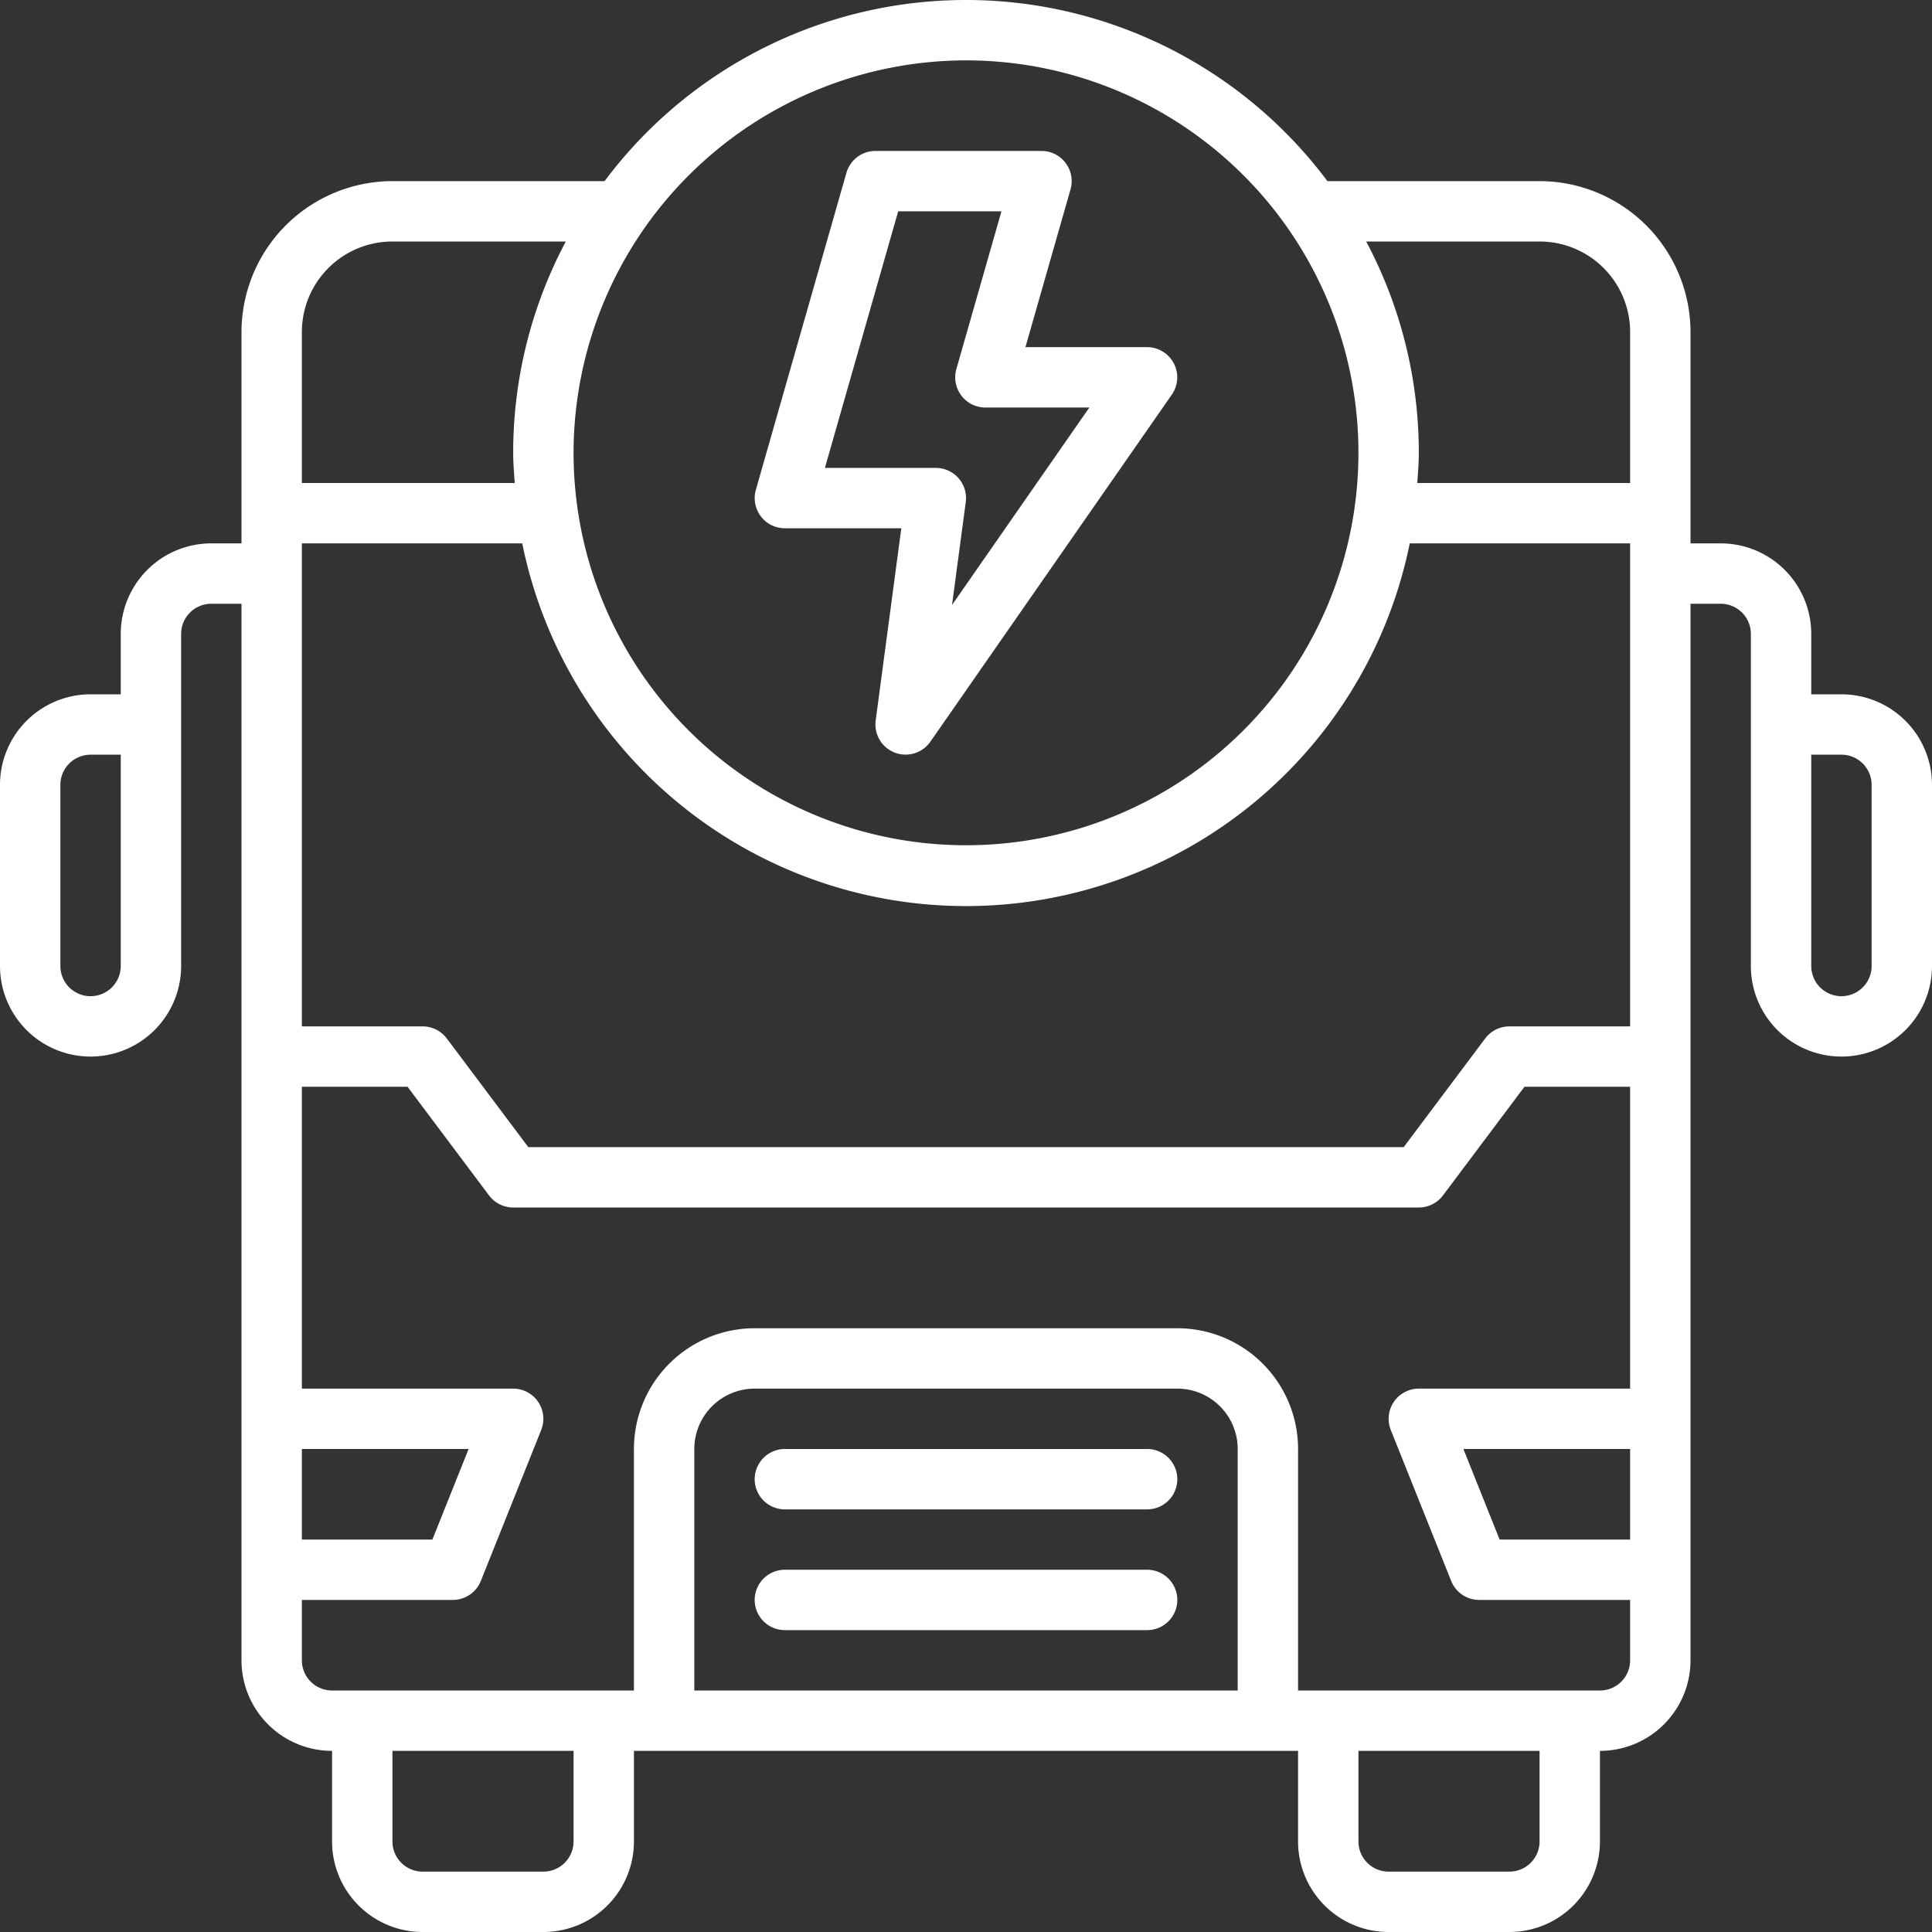
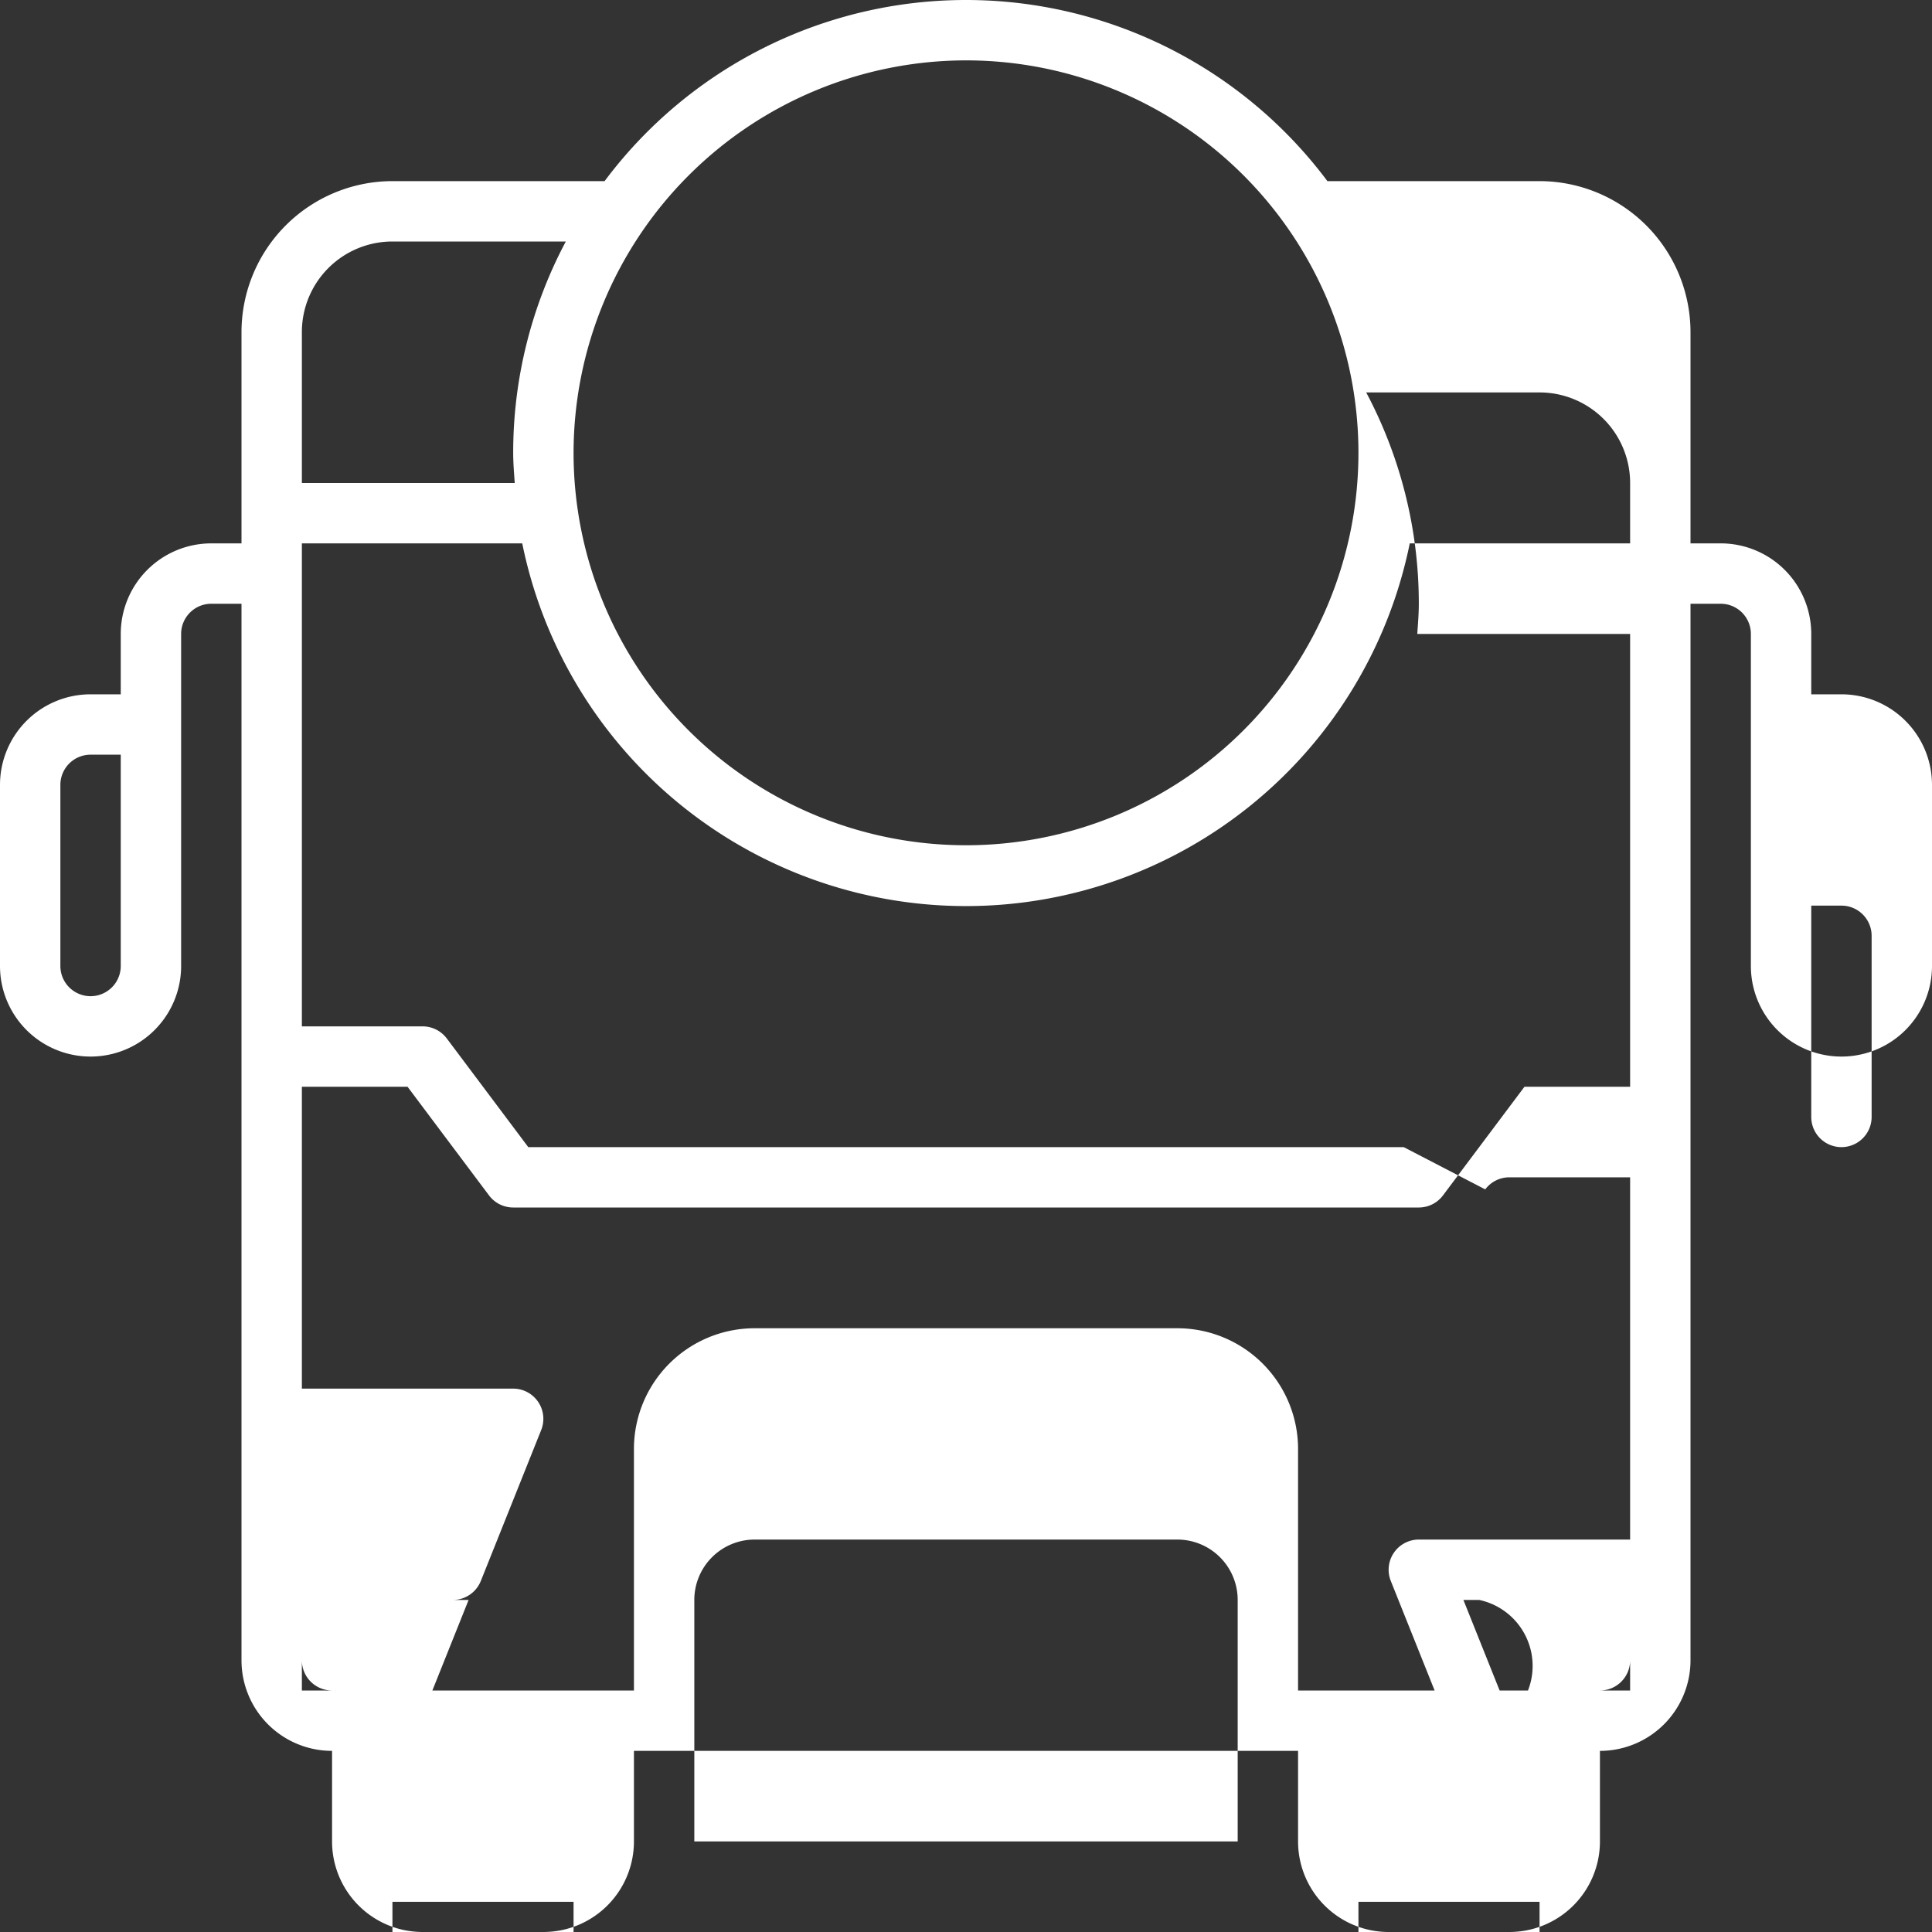
<svg xmlns="http://www.w3.org/2000/svg" version="1.1" width="512" height="512" x="0" y="0" viewBox="0 0 64 64" style="enable-background:new 0 0 512 512" xml:space="preserve">
  <rect x="0" y="0" width="64" height="64" fill="#333333" stroke="none" />
  <g>
-     <path d="M38 48H26a1 1 0 0 0 0 2h12a1 1 0 0 0 0-2ZM38 52H26a1 1 0 0 0 0 2h12a1 1 0 0 0 0-2Z" fill="#ffffff" opacity="1" data-original="#000000" />
-     <path d="M61 23h-1v-2a3 3 0 0 0-3-3h-1v-7a5.006 5.006 0 0 0-5-5h-7.028a14.944 14.944 0 0 0-23.944 0H13a5.006 5.006 0 0 0-5 5v7H7a3 3 0 0 0-3 3v2H3a3 3 0 0 0-3 3v6a3 3 0 0 0 6 0V21a1 1 0 0 1 1-1h1v35a3 3 0 0 0 3 3v3a3 3 0 0 0 3 3h4a3 3 0 0 0 3-3v-3h22v3a3 3 0 0 0 3 3h4a3 3 0 0 0 3-3v-3a3 3 0 0 0 3-3V20h1a1 1 0 0 1 1 1v11a3 3 0 0 0 6 0v-6a3 3 0 0 0-3-3ZM4 32a1 1 0 0 1-2 0v-6a1 1 0 0 1 1-1h1ZM32 2a13 13 0 1 1-13 13A13.015 13.015 0 0 1 32 2Zm-22 9a3 3 0 0 1 3-3h5.743A14.9 14.9 0 0 0 17 15c0 .338.029.668.051 1H10Zm0 37h5.523l-1.2 3H10Zm9 13a1 1 0 0 1-1 1h-4a1 1 0 0 1-1-1v-3h6Zm22-5H23v-8a2 2 0 0 1 2-2h14a2 2 0 0 1 2 2Zm10 5a1 1 0 0 1-1 1h-4a1 1 0 0 1-1-1v-3h6Zm3-10h-4.323l-1.2-3H54Zm0-5h-7a1 1 0 0 0-.928 1.371l2 5A1 1 0 0 0 49 53h5v2a1 1 0 0 1-1 1H43v-8a4 4 0 0 0-4-4H25a4 4 0 0 0-4 4v8H11a1 1 0 0 1-1-1v-2h5a1 1 0 0 0 .928-.629l2-5A1 1 0 0 0 17 46h-7V36h3.5l2.7 3.6a1 1 0 0 0 .8.4h30a1 1 0 0 0 .8-.4l2.7-3.6H54Zm0-12h-4a1 1 0 0 0-.8.4L46.5 38h-29l-2.7-3.6a1 1 0 0 0-.8-.4h-4V18h7.3a15 15 0 0 0 29.4 0H54Zm0-18h-7.051c.022-.332.051-.662.051-1a14.9 14.9 0 0 0-1.743-7H51a3 3 0 0 1 3 3Zm8 16a1 1 0 0 1-2 0v-7h1a1 1 0 0 1 1 1Z" fill="#ffffff" opacity="1" data-original="#000000" />
-     <path d="M26 17.5h3.857l-.849 6.368a1 1 0 0 0 1.813.7l8-11.5A1 1 0 0 0 38 11.5h-4.031l1.493-5.225A1 1 0 0 0 34.5 5H29a1 1 0 0 0-.961.725l-3 10.5A1 1 0 0 0 26 17.5ZM29.754 7h3.42l-1.493 5.225a1 1 0 0 0 .961 1.275h3.444l-4.549 6.54.455-3.408A1 1 0 0 0 31 15.5h-3.674Z" fill="#ffffff" opacity="1" data-original="#000000" />
+     <path d="M61 23h-1v-2a3 3 0 0 0-3-3h-1v-7a5.006 5.006 0 0 0-5-5h-7.028a14.944 14.944 0 0 0-23.944 0H13a5.006 5.006 0 0 0-5 5v7H7a3 3 0 0 0-3 3v2H3a3 3 0 0 0-3 3v6a3 3 0 0 0 6 0V21a1 1 0 0 1 1-1h1v35a3 3 0 0 0 3 3v3a3 3 0 0 0 3 3h4a3 3 0 0 0 3-3v-3h22v3a3 3 0 0 0 3 3h4a3 3 0 0 0 3-3v-3a3 3 0 0 0 3-3V20h1a1 1 0 0 1 1 1v11a3 3 0 0 0 6 0v-6a3 3 0 0 0-3-3ZM4 32a1 1 0 0 1-2 0v-6a1 1 0 0 1 1-1h1ZM32 2a13 13 0 1 1-13 13A13.015 13.015 0 0 1 32 2Zm-22 9a3 3 0 0 1 3-3h5.743A14.9 14.9 0 0 0 17 15c0 .338.029.668.051 1H10m0 37h5.523l-1.2 3H10Zm9 13a1 1 0 0 1-1 1h-4a1 1 0 0 1-1-1v-3h6Zm22-5H23v-8a2 2 0 0 1 2-2h14a2 2 0 0 1 2 2Zm10 5a1 1 0 0 1-1 1h-4a1 1 0 0 1-1-1v-3h6Zm3-10h-4.323l-1.2-3H54Zm0-5h-7a1 1 0 0 0-.928 1.371l2 5A1 1 0 0 0 49 53h5v2a1 1 0 0 1-1 1H43v-8a4 4 0 0 0-4-4H25a4 4 0 0 0-4 4v8H11a1 1 0 0 1-1-1v-2h5a1 1 0 0 0 .928-.629l2-5A1 1 0 0 0 17 46h-7V36h3.5l2.7 3.6a1 1 0 0 0 .8.4h30a1 1 0 0 0 .8-.4l2.7-3.6H54Zm0-12h-4a1 1 0 0 0-.8.4L46.5 38h-29l-2.7-3.6a1 1 0 0 0-.8-.4h-4V18h7.3a15 15 0 0 0 29.4 0H54Zm0-18h-7.051c.022-.332.051-.662.051-1a14.9 14.9 0 0 0-1.743-7H51a3 3 0 0 1 3 3Zm8 16a1 1 0 0 1-2 0v-7h1a1 1 0 0 1 1 1Z" fill="#ffffff" opacity="1" data-original="#000000" />
  </g>
</svg>